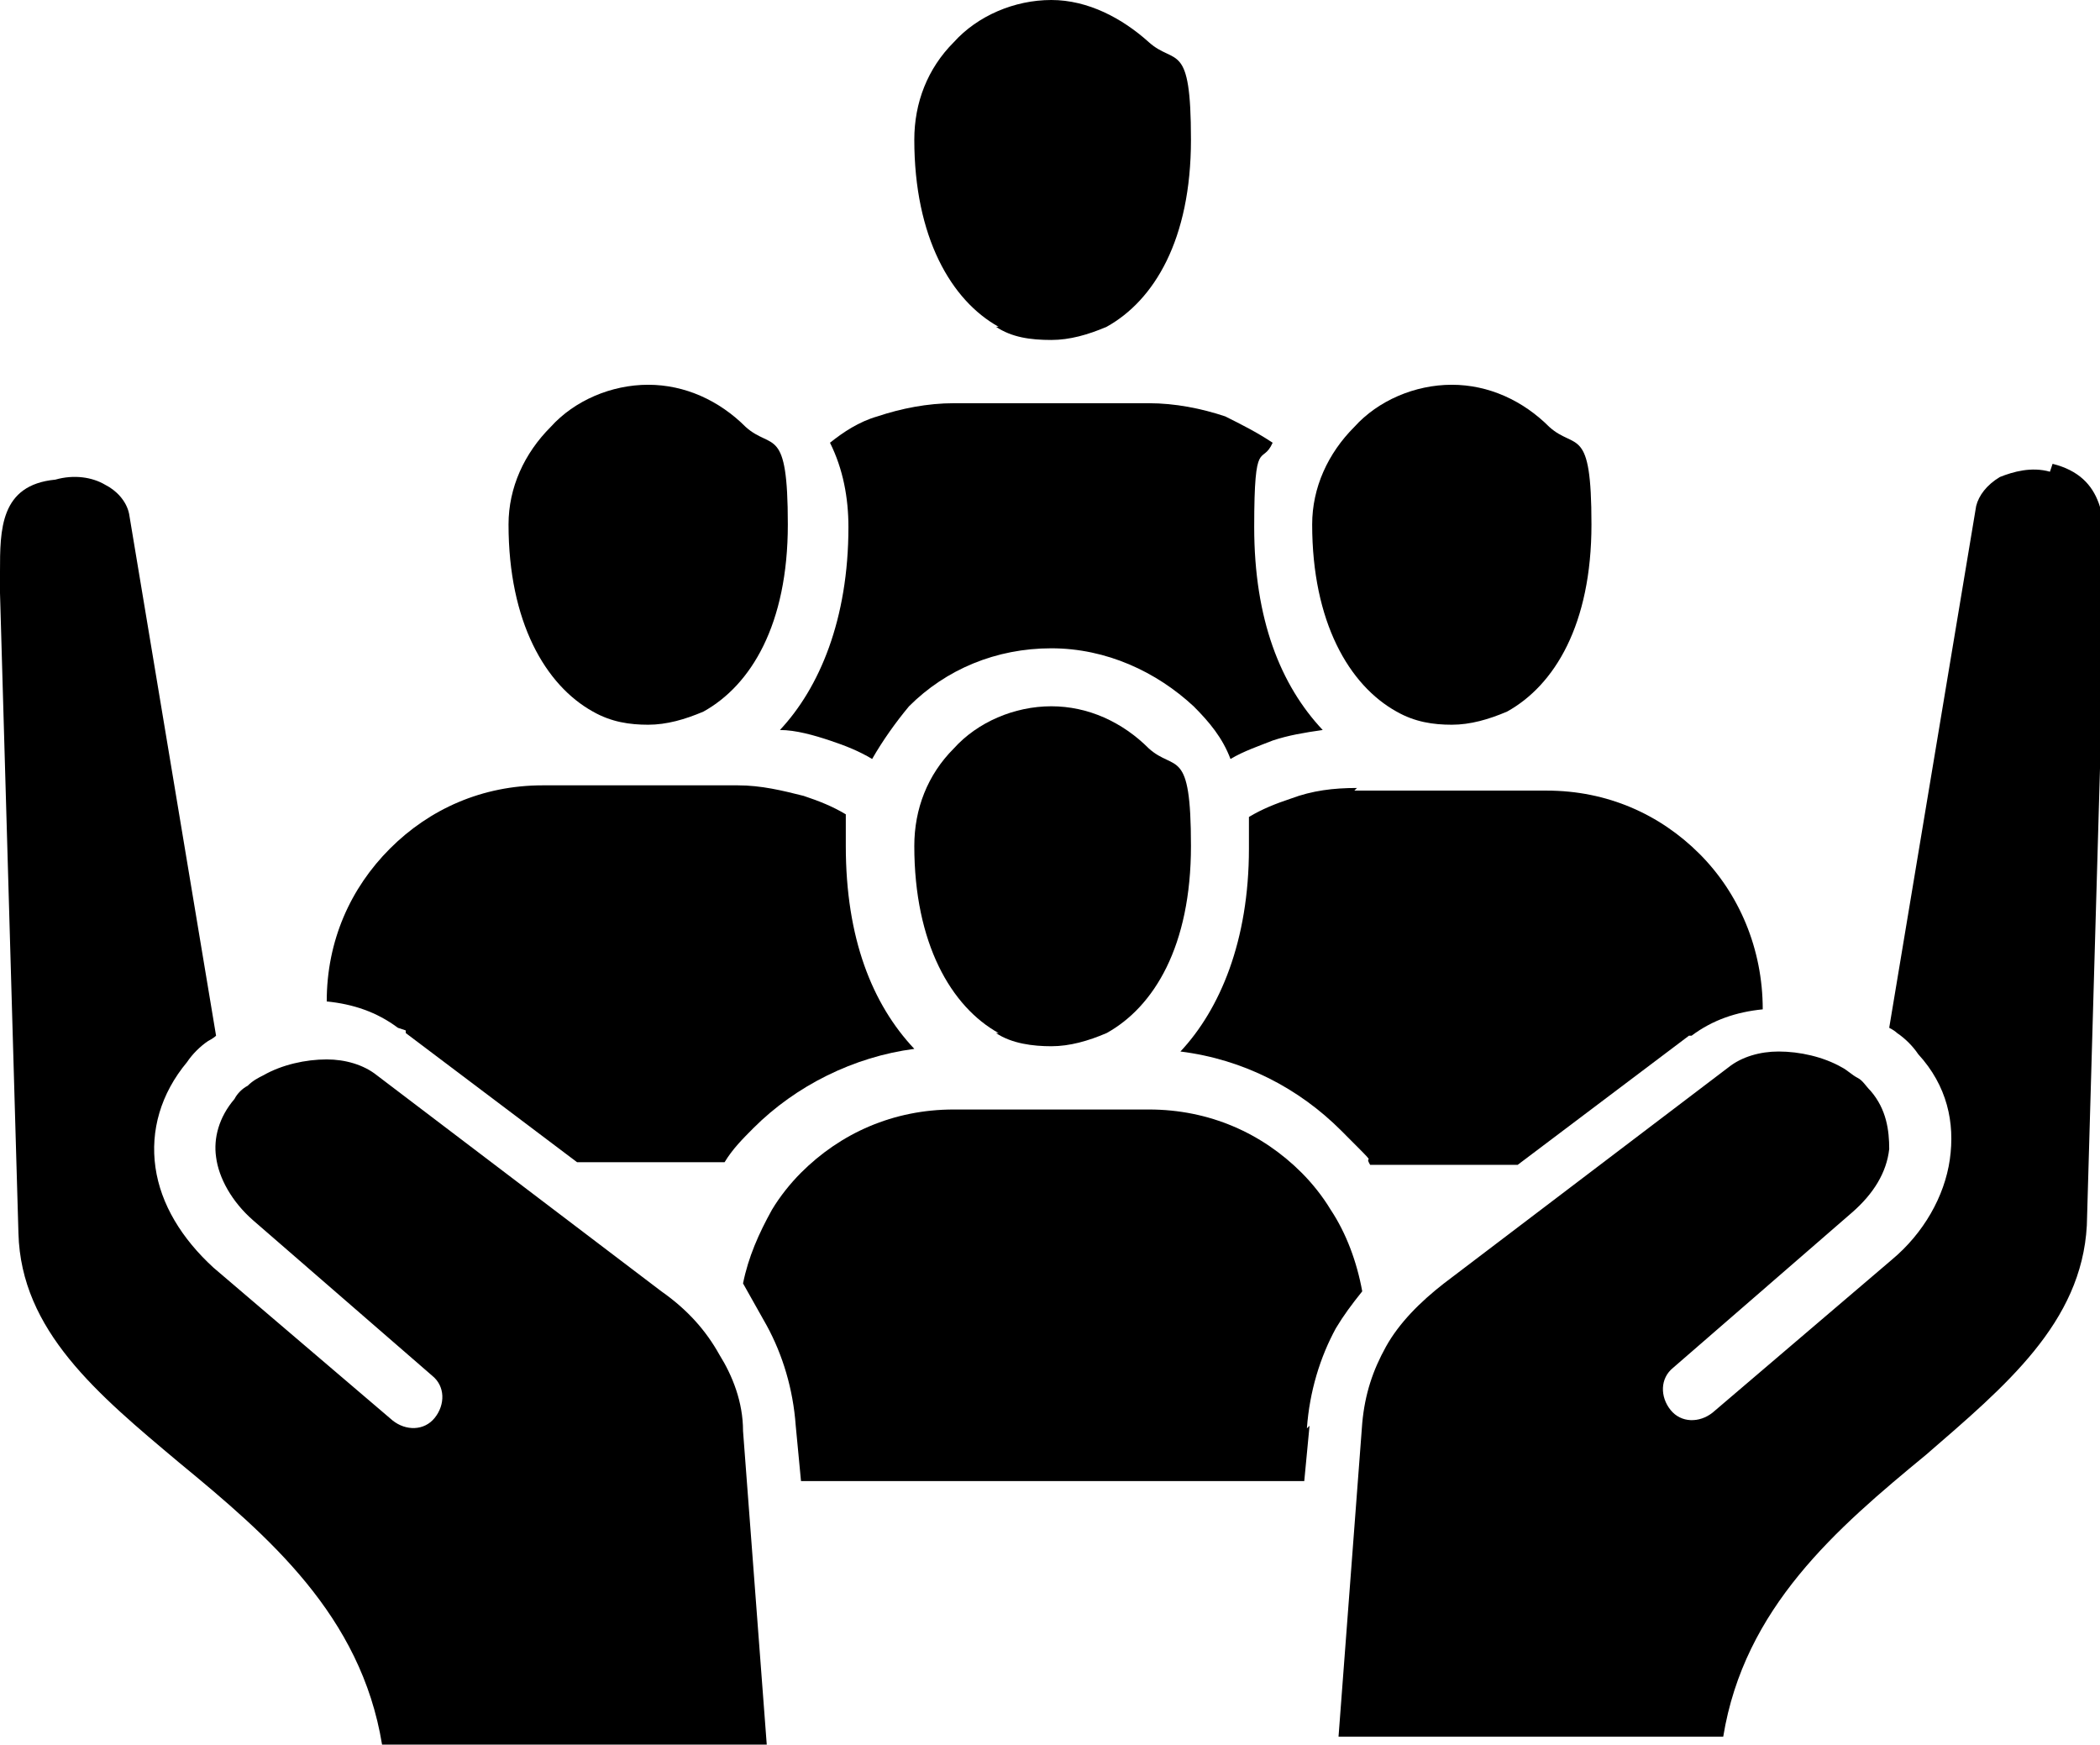
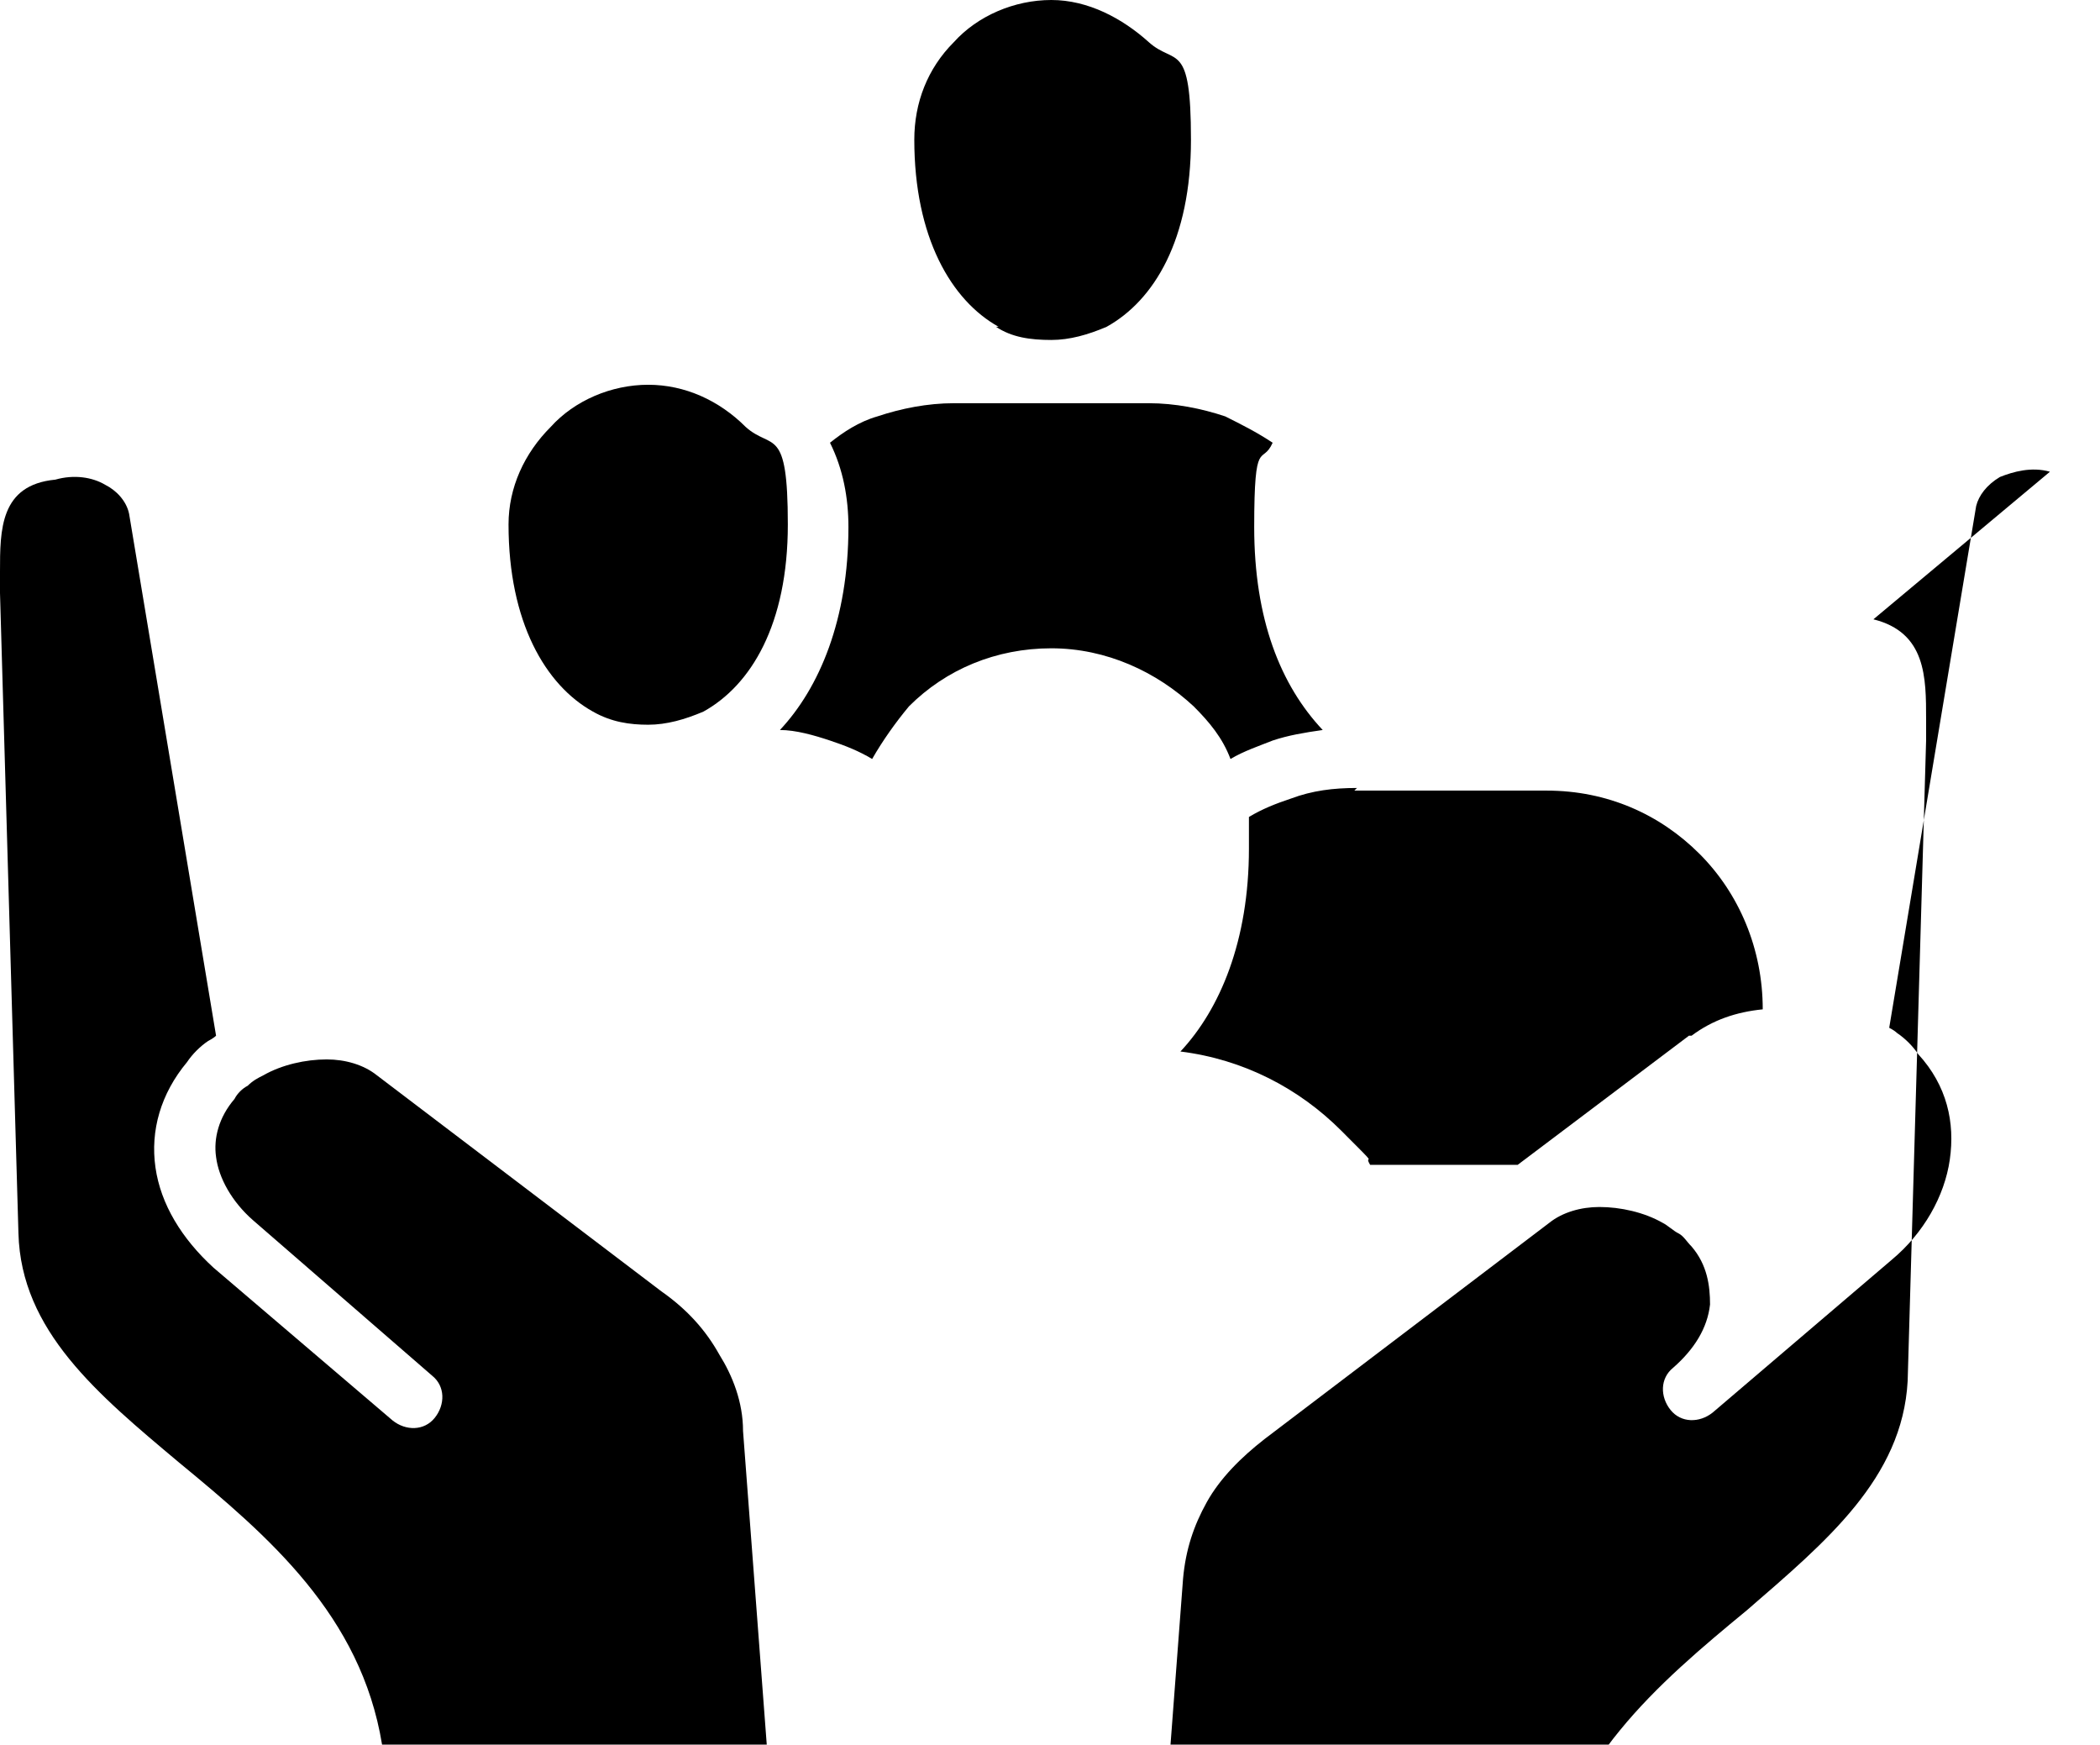
<svg xmlns="http://www.w3.org/2000/svg" id="Layer_1" version="1.1" viewBox="0 0 79.7 66.2">
-   <path d="M27.3,51.4c-.5-.9-1.2-1.7-2.2-2.4l-10.8-8.2s0,0,0,0c-.5-.4-1.2-.6-1.9-.6-.8,0-1.7.2-2.4.6,0,0,0,0,0,0-.2.1-.4.2-.6.4-.2.1-.4.3-.5.5-.6.7-.8,1.5-.7,2.2.1.8.6,1.7,1.4,2.4l6.8,5.9c.5.4.5,1.1.1,1.6-.4.5-1.1.5-1.6.1l-6.8-5.8c-1.2-1.1-2-2.4-2.2-3.8-.2-1.4.2-2.8,1.2-4,.2-.3.5-.6.8-.8,0,0,.2-.1.3-.2l-3.3-19.8c-.1-.5-.5-.9-.9-1.1-.5-.3-1.2-.4-1.9-.2C0,18.4,0,20.1,0,21.7c0,.3,0,.5,0,.8l.7,24.3c.1,3.7,3,6.1,6.1,8.7,3.4,2.8,6.9,5.8,7.7,10.7h14.6l-.9-11.9c0-1.1-.4-2.1-.9-2.9h0ZM77.8,17.9c-.7-.2-1.4,0-1.9.2-.5.3-.8.7-.9,1.1l-3.3,19.8c0,0,.2.1.3.2.3.2.6.5.8.8,1.1,1.2,1.4,2.6,1.2,4-.2,1.4-1,2.8-2.2,3.8l-6.8,5.8c-.5.4-1.2.4-1.6-.1-.4-.5-.4-1.2.1-1.6l6.8-5.9c.8-.7,1.3-1.5,1.4-2.4,0-.7-.1-1.5-.7-2.2-.2-.2-.3-.4-.5-.5s-.4-.3-.6-.4c0,0,0,0,0,0-.7-.4-1.6-.6-2.4-.6-.7,0-1.4.2-1.9.6,0,0,0,0,0,0l-10.8,8.2c-.9.7-1.7,1.5-2.2,2.4-.5.9-.8,1.8-.9,2.9l-.9,11.9h14.6c.8-4.9,4.3-7.9,7.7-10.7,3-2.6,5.9-5,6.1-8.7l.7-24.3c0-.3,0-.5,0-.8,0-1.6,0-3.3-2-3.8h0Z" />
+   <path d="M27.3,51.4c-.5-.9-1.2-1.7-2.2-2.4l-10.8-8.2s0,0,0,0c-.5-.4-1.2-.6-1.9-.6-.8,0-1.7.2-2.4.6,0,0,0,0,0,0-.2.1-.4.2-.6.4-.2.1-.4.3-.5.5-.6.7-.8,1.5-.7,2.2.1.8.6,1.7,1.4,2.4l6.8,5.9c.5.4.5,1.1.1,1.6-.4.5-1.1.5-1.6.1l-6.8-5.8c-1.2-1.1-2-2.4-2.2-3.8-.2-1.4.2-2.8,1.2-4,.2-.3.5-.6.8-.8,0,0,.2-.1.3-.2l-3.3-19.8c-.1-.5-.5-.9-.9-1.1-.5-.3-1.2-.4-1.9-.2C0,18.4,0,20.1,0,21.7c0,.3,0,.5,0,.8l.7,24.3c.1,3.7,3,6.1,6.1,8.7,3.4,2.8,6.9,5.8,7.7,10.7h14.6l-.9-11.9c0-1.1-.4-2.1-.9-2.9h0ZM77.8,17.9c-.7-.2-1.4,0-1.9.2-.5.3-.8.7-.9,1.1l-3.3,19.8c0,0,.2.1.3.2.3.2.6.5.8.8,1.1,1.2,1.4,2.6,1.2,4-.2,1.4-1,2.8-2.2,3.8l-6.8,5.8c-.5.4-1.2.4-1.6-.1-.4-.5-.4-1.2.1-1.6c.8-.7,1.3-1.5,1.4-2.4,0-.7-.1-1.5-.7-2.2-.2-.2-.3-.4-.5-.5s-.4-.3-.6-.4c0,0,0,0,0,0-.7-.4-1.6-.6-2.4-.6-.7,0-1.4.2-1.9.6,0,0,0,0,0,0l-10.8,8.2c-.9.7-1.7,1.5-2.2,2.4-.5.9-.8,1.8-.9,2.9l-.9,11.9h14.6c.8-4.9,4.3-7.9,7.7-10.7,3-2.6,5.9-5,6.1-8.7l.7-24.3c0-.3,0-.5,0-.8,0-1.6,0-3.3-2-3.8h0Z" />
  <g>
    <polygon points="51.4 55.9 51.6 54.3 51.4 55.9 51.4 55.9" />
    <path d="M61,44.1h0l4.4-3.3s0,0,0,0c0,0,0,0,0,0l-4.4,3.3Z" />
    <path d="M51.5,29.9h0c-.9,0-1.7.1-2.5.4-.6.2-1.1.4-1.6.7,0,.4,0,.8,0,1.2,0,3.5-1.1,6.1-2.6,7.7,2.4.3,4.5,1.4,6.1,3s.8.8,1.1,1.3h5.6l6.5-4.9s0,0,.1,0c.8-.6,1.7-.9,2.7-1h0c0-2.3-.9-4.4-2.4-5.9-1.5-1.5-3.5-2.4-5.8-2.4h-7.3Z" />
-     <path d="M49.6,54.2c.1-1.4.5-2.7,1.1-3.8.3-.5.6-.9,1-1.4-.2-1.1-.6-2.2-1.2-3.1,0,0,0,0,0,0-.3-.5-.7-1-1.1-1.4-1.5-1.5-3.5-2.4-5.8-2.4h-7.4c-2.3,0-4.3.9-5.8,2.4-.4.4-.8.9-1.1,1.4,0,0,0,0,0,0-.5.9-.9,1.8-1.1,2.8l.9,1.6c.6,1.1,1,2.4,1.1,3.8l.2,2.1h19.1l.2-2.1Z" />
-     <path d="M37.8,39.2h0c.6.4,1.4.5,2.1.5s1.4-.2,2.1-.5c1.8-1,3.2-3.3,3.2-7.1s-.6-2.8-1.6-3.7c-1-1-2.3-1.6-3.7-1.6s-2.8.6-3.7,1.6c-1,1-1.5,2.3-1.5,3.7,0,3.7,1.4,6.1,3.2,7.1h0,0Z" />
    <path d="M29.6,27.7h0c.6,0,1.3.2,1.9.4.6.2,1.1.4,1.6.7.4-.7.9-1.4,1.4-2,1.4-1.4,3.3-2.2,5.4-2.2s4,.9,5.4,2.2c.6.6,1.1,1.2,1.4,2,.5-.3,1.1-.5,1.6-.7.6-.2,1.2-.3,1.9-.4-1.6-1.7-2.6-4.2-2.6-7.7s.3-2.3.7-3.2c-.6-.4-1.2-.7-1.8-1-.9-.3-1.9-.5-2.9-.5h-7.4c-1,0-2,.2-2.9.5-.7.2-1.3.6-1.8,1,.5,1,.7,2.1.7,3.2,0,3.5-1.1,6.1-2.6,7.7Z" />
-     <path d="M53,27h0c.7.4,1.4.5,2.1.5s1.4-.2,2.1-.5c1.8-1,3.2-3.3,3.2-7.1s-.6-2.8-1.6-3.7c-1-1-2.3-1.6-3.7-1.6s-2.8.6-3.7,1.6c-1,1-1.6,2.3-1.6,3.7,0,3.7,1.4,6.1,3.2,7.1Z" />
    <path d="M22.5,27h0c.7.4,1.4.5,2.1.5s1.4-.2,2.1-.5c1.8-1,3.2-3.3,3.2-7.1s-.6-2.8-1.6-3.7c-1-1-2.3-1.6-3.7-1.6s-2.8.6-3.7,1.6c-1,1-1.6,2.3-1.6,3.7,0,3.7,1.4,6.1,3.2,7.1Z" />
-     <path d="M15.4,39.1h0c0,0,0,.1,0,.1l6.5,4.9h5.6c.3-.5.7-.9,1.1-1.3,1.6-1.6,3.8-2.7,6.1-3-1.6-1.7-2.6-4.2-2.6-7.7s0-.8,0-1.2c-.5-.3-1-.5-1.6-.7-.8-.2-1.6-.4-2.5-.4h-7.4c-2.3,0-4.3.9-5.8,2.4s-2.4,3.5-2.4,5.8h0c1,.1,1.9.4,2.7,1Z" />
    <path d="M37.8,12.4h0,0c.6.4,1.3.5,2.1.5h0c.7,0,1.4-.2,2.1-.5,1.8-1,3.2-3.3,3.2-7.1s-.6-2.8-1.6-3.7-2.3-1.6-3.7-1.6-2.8.6-3.7,1.6c-1,1-1.5,2.3-1.5,3.7h0c0,3.7,1.4,6.1,3.2,7.1Z" />
  </g>
</svg>